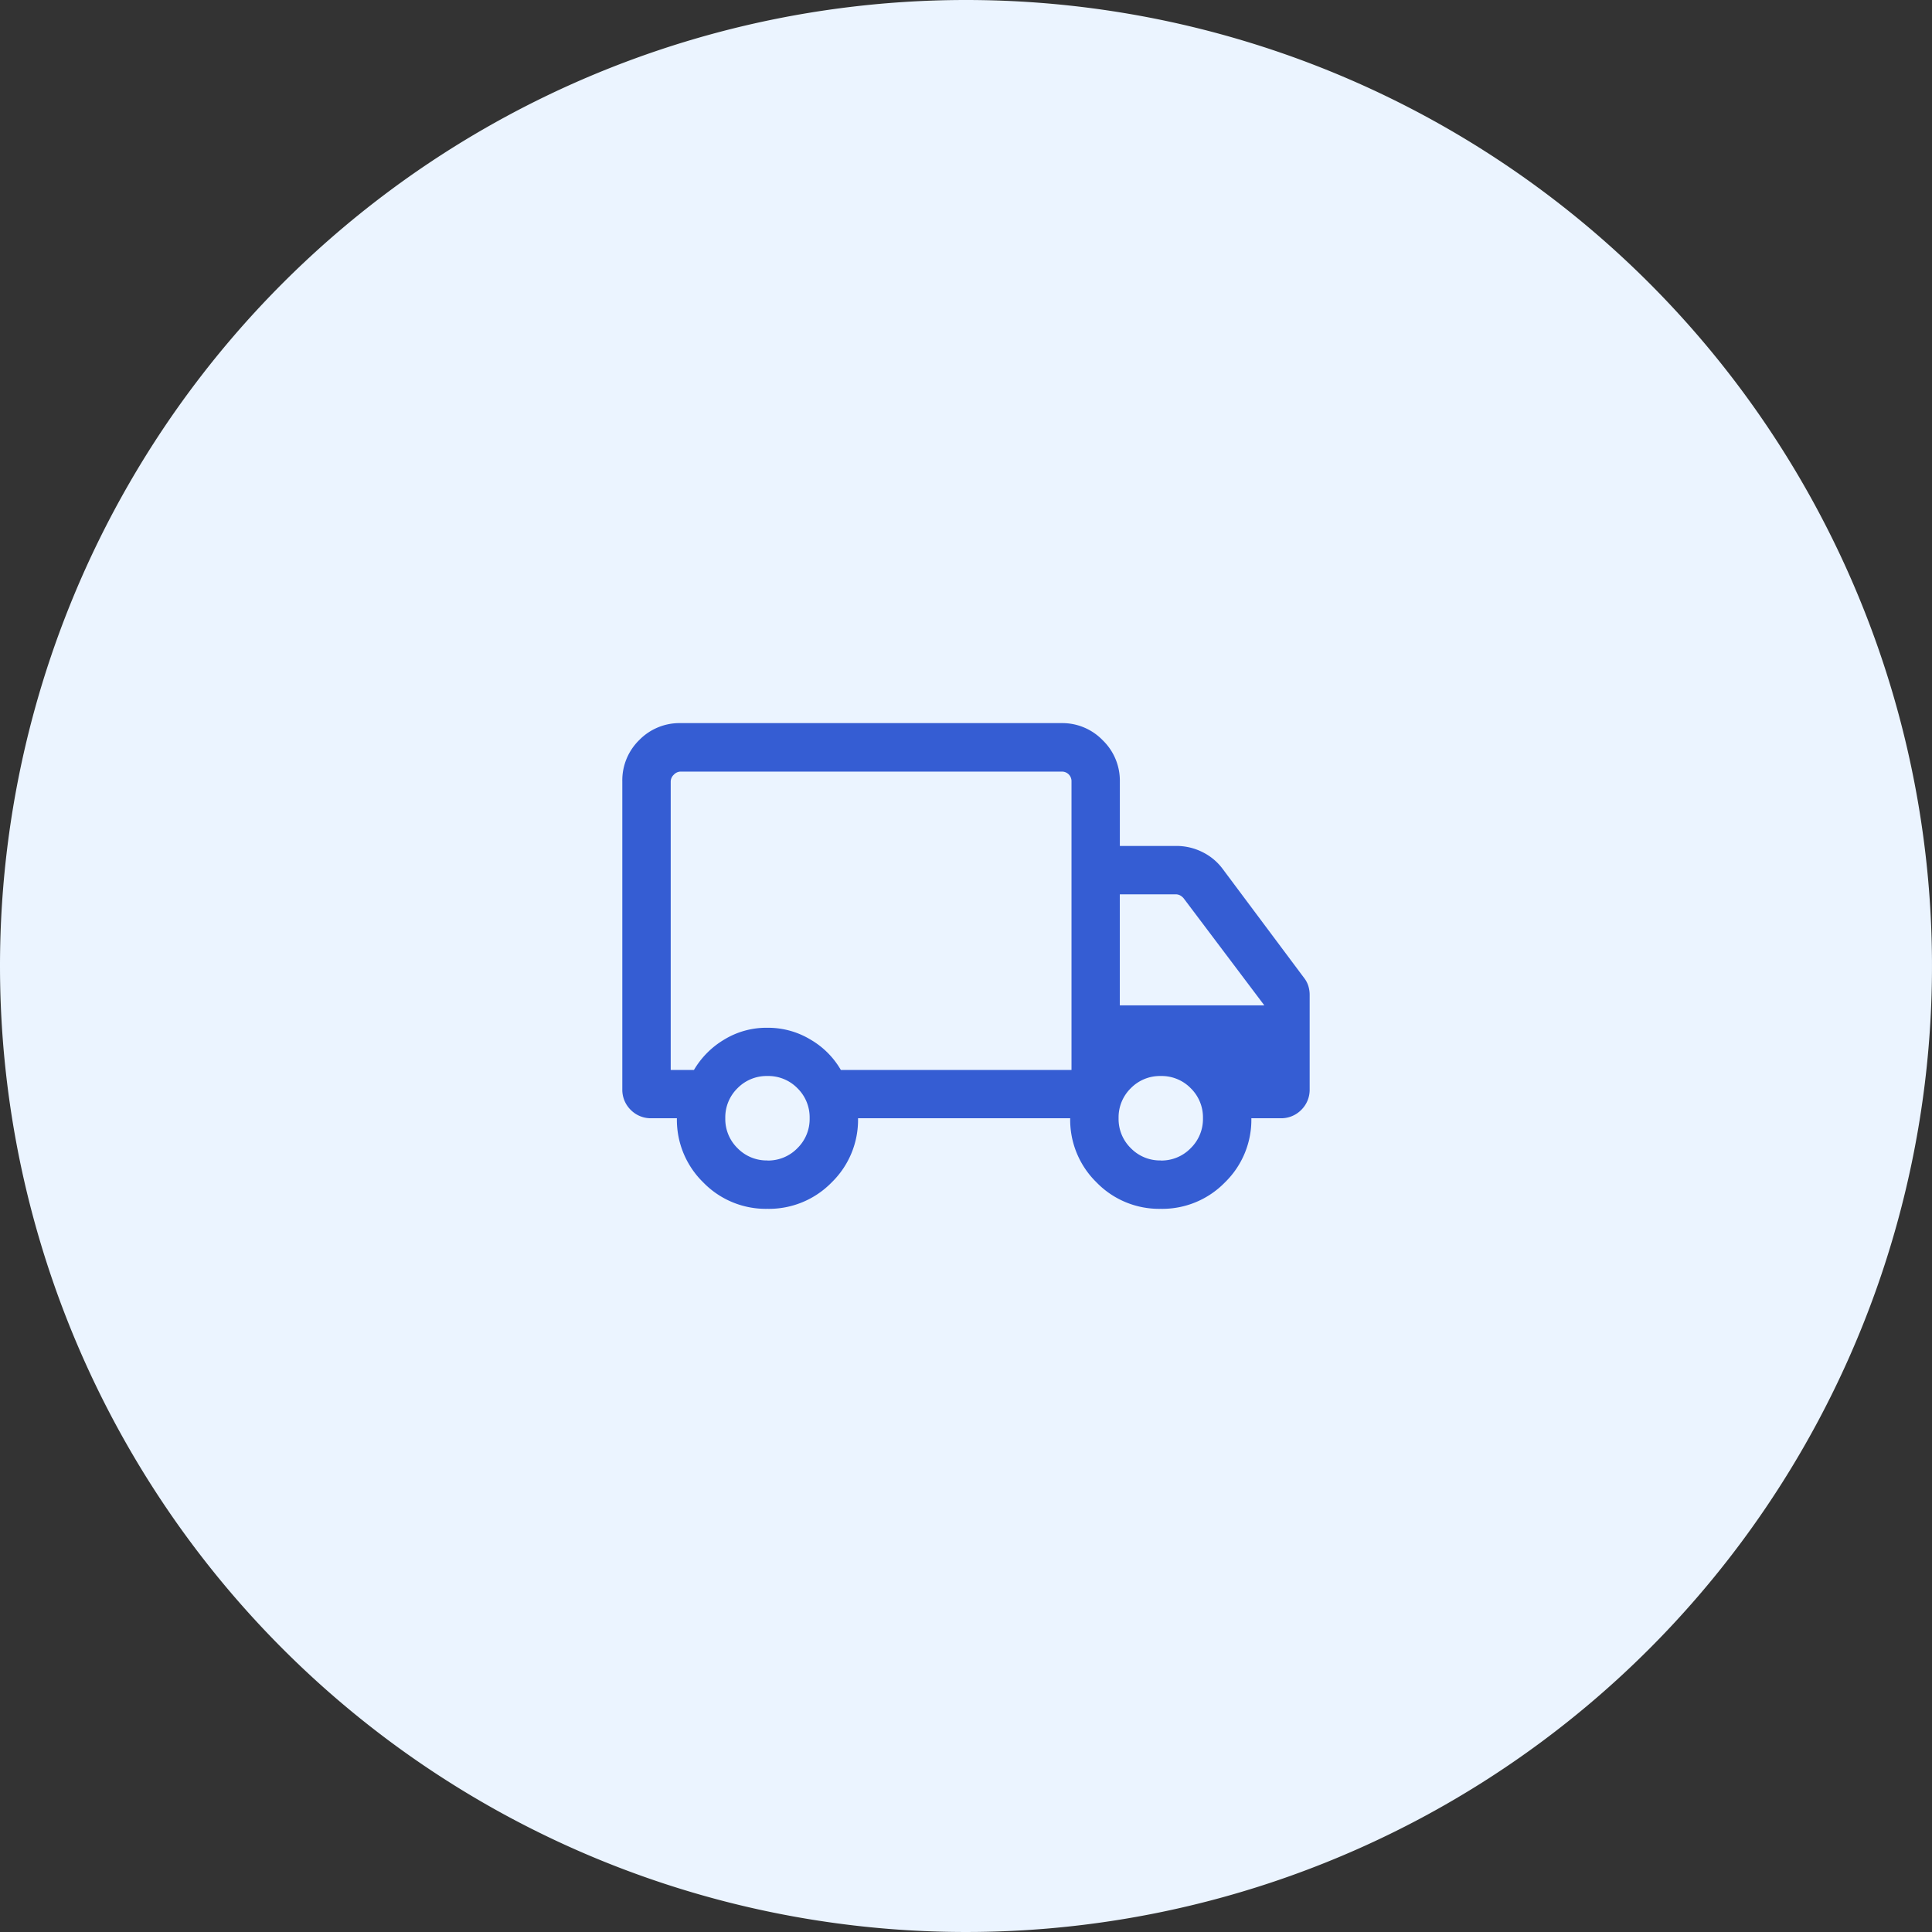
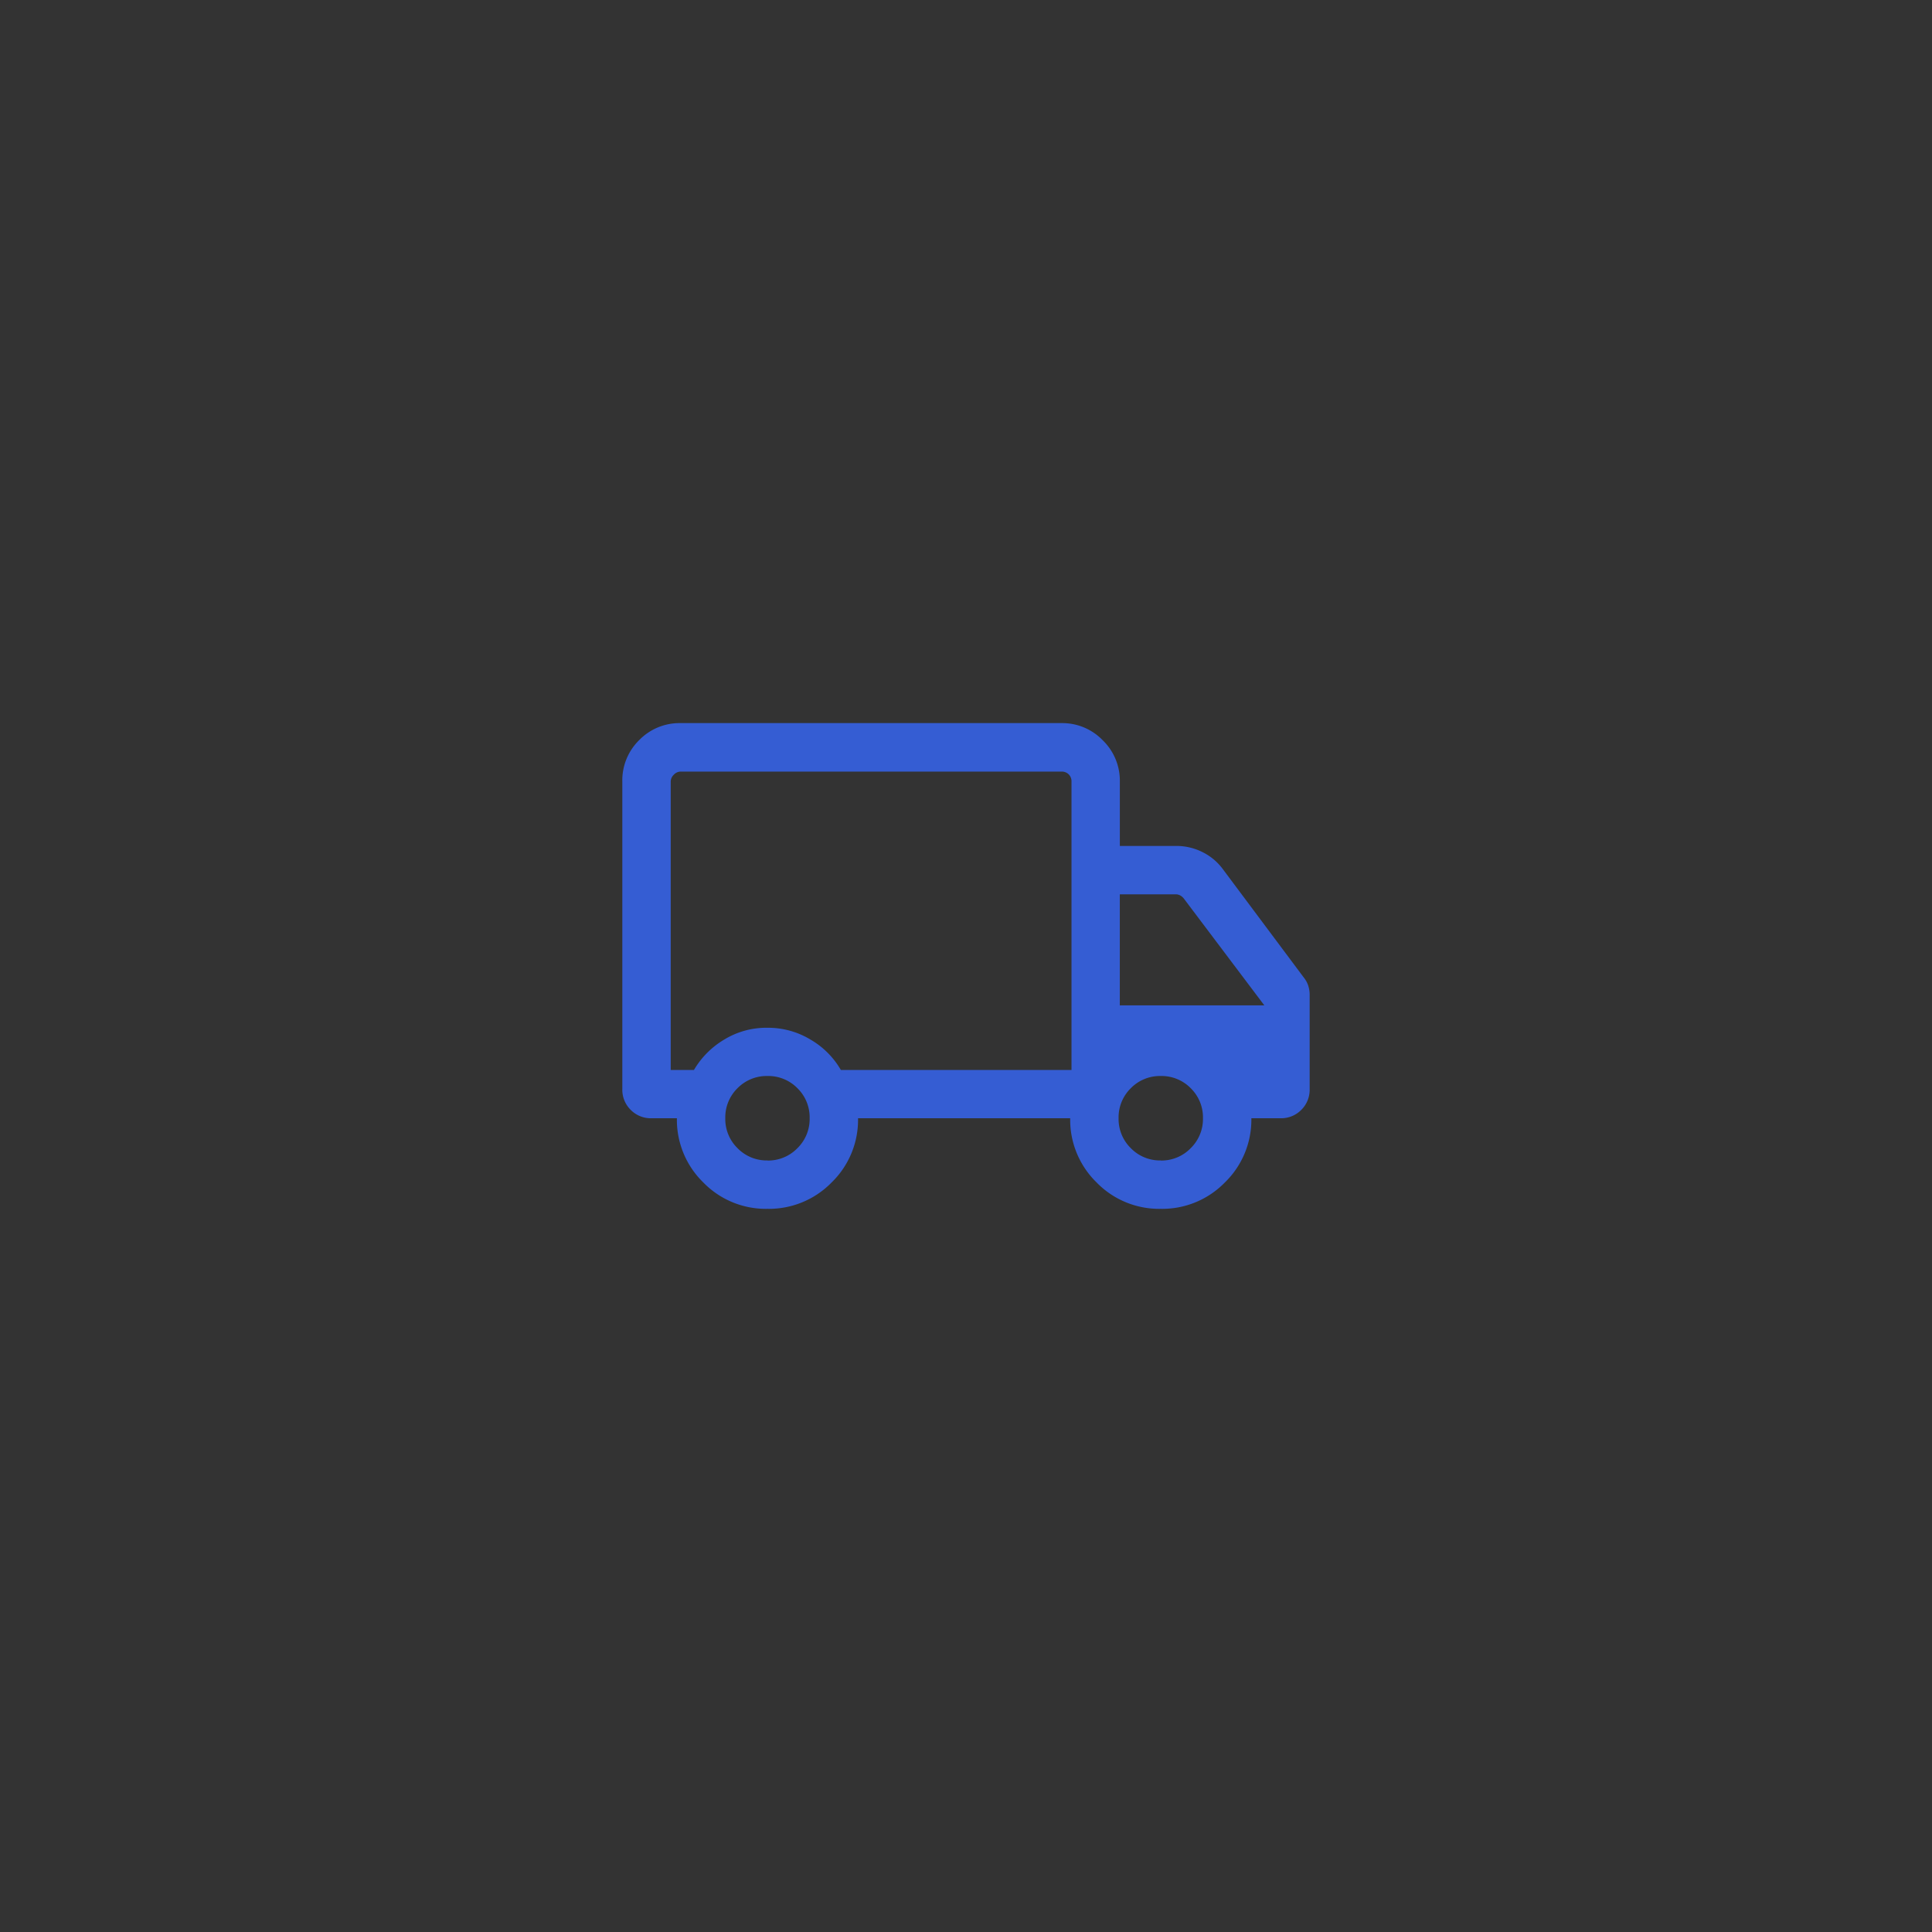
<svg xmlns="http://www.w3.org/2000/svg" id="グループ_1149" data-name="グループ 1149" width="100" height="100" viewBox="0 0 100 100">
  <rect x="0" y="0" width="100" height="100" fill="#333333" stroke="none" />
-   <path id="パス_1145" data-name="パス 1145" d="M50,0A50,50,0,1,1,0,50,50,50,0,0,1,50,0Z" fill="#ebf4ff" />
  <path id="local_shipping_24dp_333_FILL0_wght300_GRAD0_opsz24" d="M61.36-754.859a4.513,4.513,0,0,1-3.32-1.367,4.526,4.526,0,0,1-1.365-3.321H55.359a1.461,1.461,0,0,1-1.075-.434,1.461,1.461,0,0,1-.434-1.075v-15.926a2.913,2.913,0,0,1,.877-2.142A2.913,2.913,0,0,1,56.868-780H76.583a2.906,2.906,0,0,1,2.132.887,2.907,2.907,0,0,1,.887,2.132v3.339h2.922a3,3,0,0,1,1.358.32,2.893,2.893,0,0,1,1.056.887l4.187,5.606a1.336,1.336,0,0,1,.227.415,1.55,1.55,0,0,1,.075.49v4.868a1.461,1.461,0,0,1-.434,1.075,1.461,1.461,0,0,1-1.075.434H86.409a4.519,4.519,0,0,1-1.369,3.321,4.525,4.525,0,0,1-3.323,1.367,4.514,4.514,0,0,1-3.32-1.367,4.526,4.526,0,0,1-1.365-3.321H66.051a4.516,4.516,0,0,1-1.368,3.323A4.53,4.53,0,0,1,61.36-754.859Zm0-2.5A2.108,2.108,0,0,0,62.914-758a2.109,2.109,0,0,0,.632-1.551,2.11,2.11,0,0,0-.632-1.551,2.108,2.108,0,0,0-1.551-.632,2.11,2.11,0,0,0-1.551.632,2.11,2.11,0,0,0-.632,1.551A2.109,2.109,0,0,0,59.812-758,2.109,2.109,0,0,0,61.363-757.363Zm-5.009-4.688h1.207a4.44,4.44,0,0,1,1.539-1.556,4.188,4.188,0,0,1,2.262-.628,4.251,4.251,0,0,1,2.246.62,4.3,4.3,0,0,1,1.556,1.564H77.1v-14.93a.5.5,0,0,0-.144-.369.5.5,0,0,0-.369-.144H56.868a.491.491,0,0,0-.353.161.491.491,0,0,0-.16.353v14.93Zm25.366,4.688A2.108,2.108,0,0,0,83.271-758a2.108,2.108,0,0,0,.633-1.551,2.109,2.109,0,0,0-.633-1.551,2.108,2.108,0,0,0-1.551-.632,2.11,2.11,0,0,0-1.551.632,2.11,2.11,0,0,0-.632,1.551A2.109,2.109,0,0,0,80.169-758,2.109,2.109,0,0,0,81.72-757.363ZM79.6-765.39h7.481l-4.174-5.539a.626.626,0,0,0-.184-.153.486.486,0,0,0-.233-.056H79.6ZM66.726-769.773Z" transform="translate(-21.639 817.428)" fill="#355dd3" />
</svg>